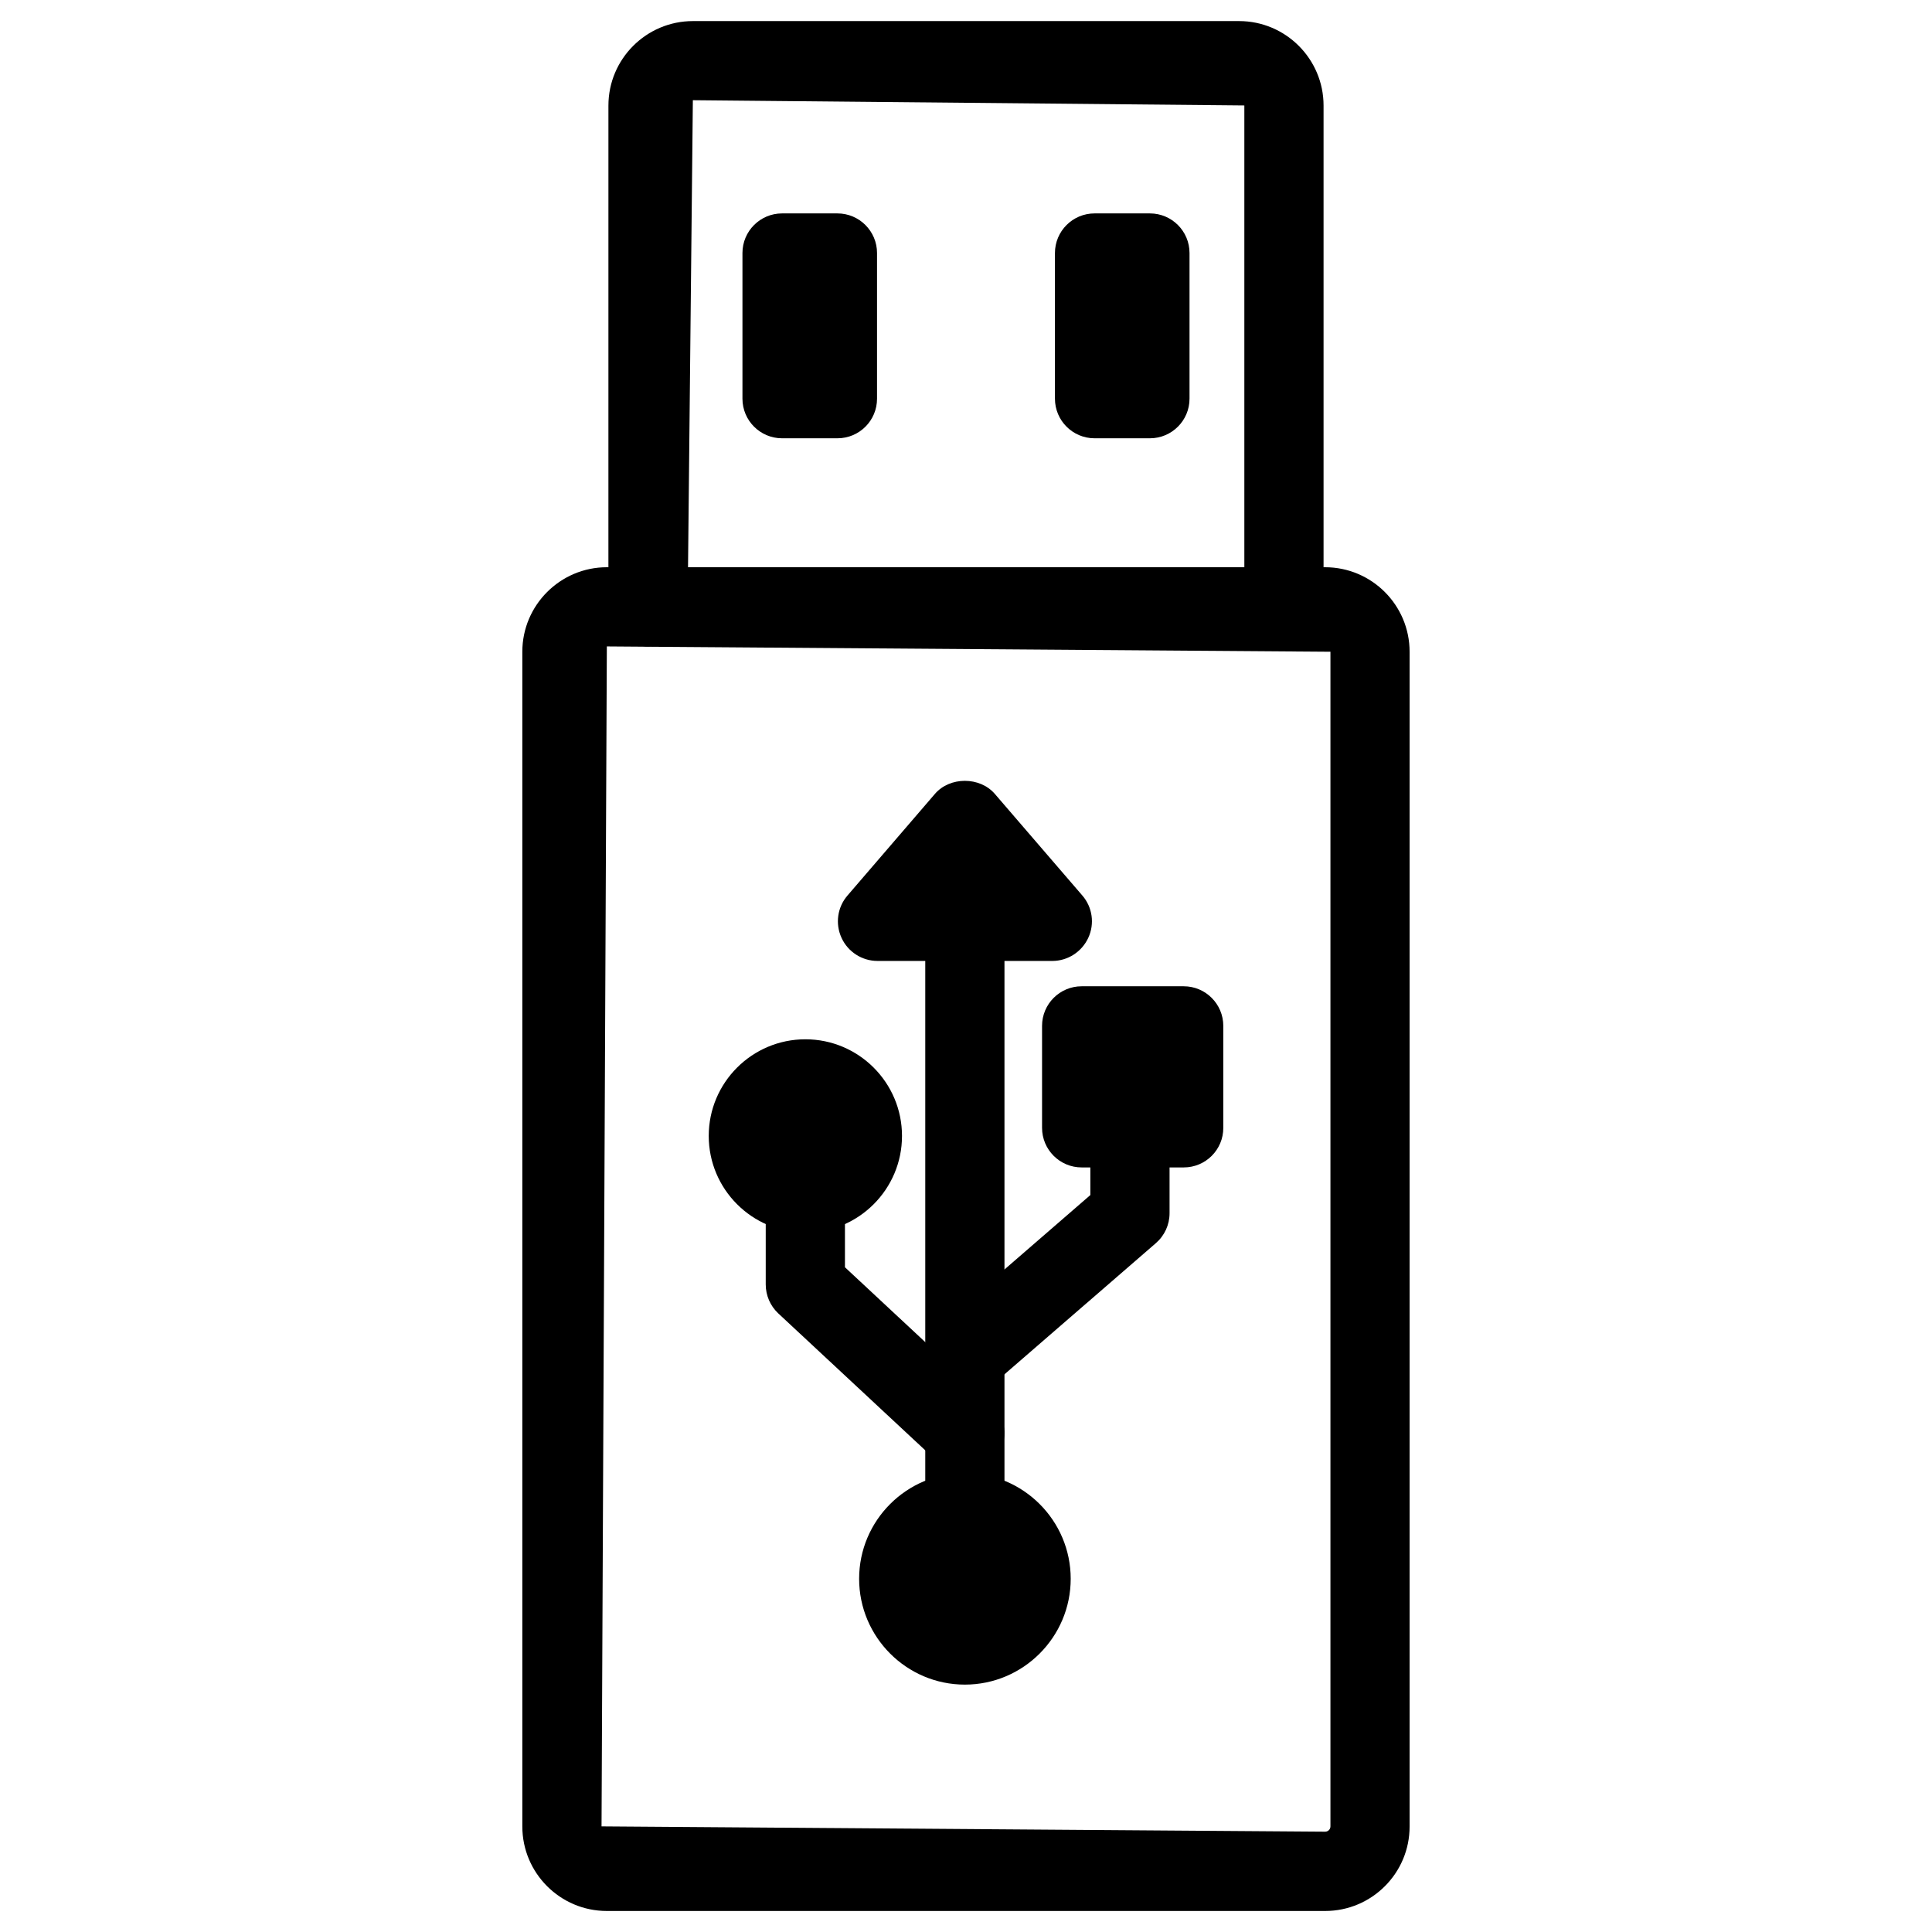
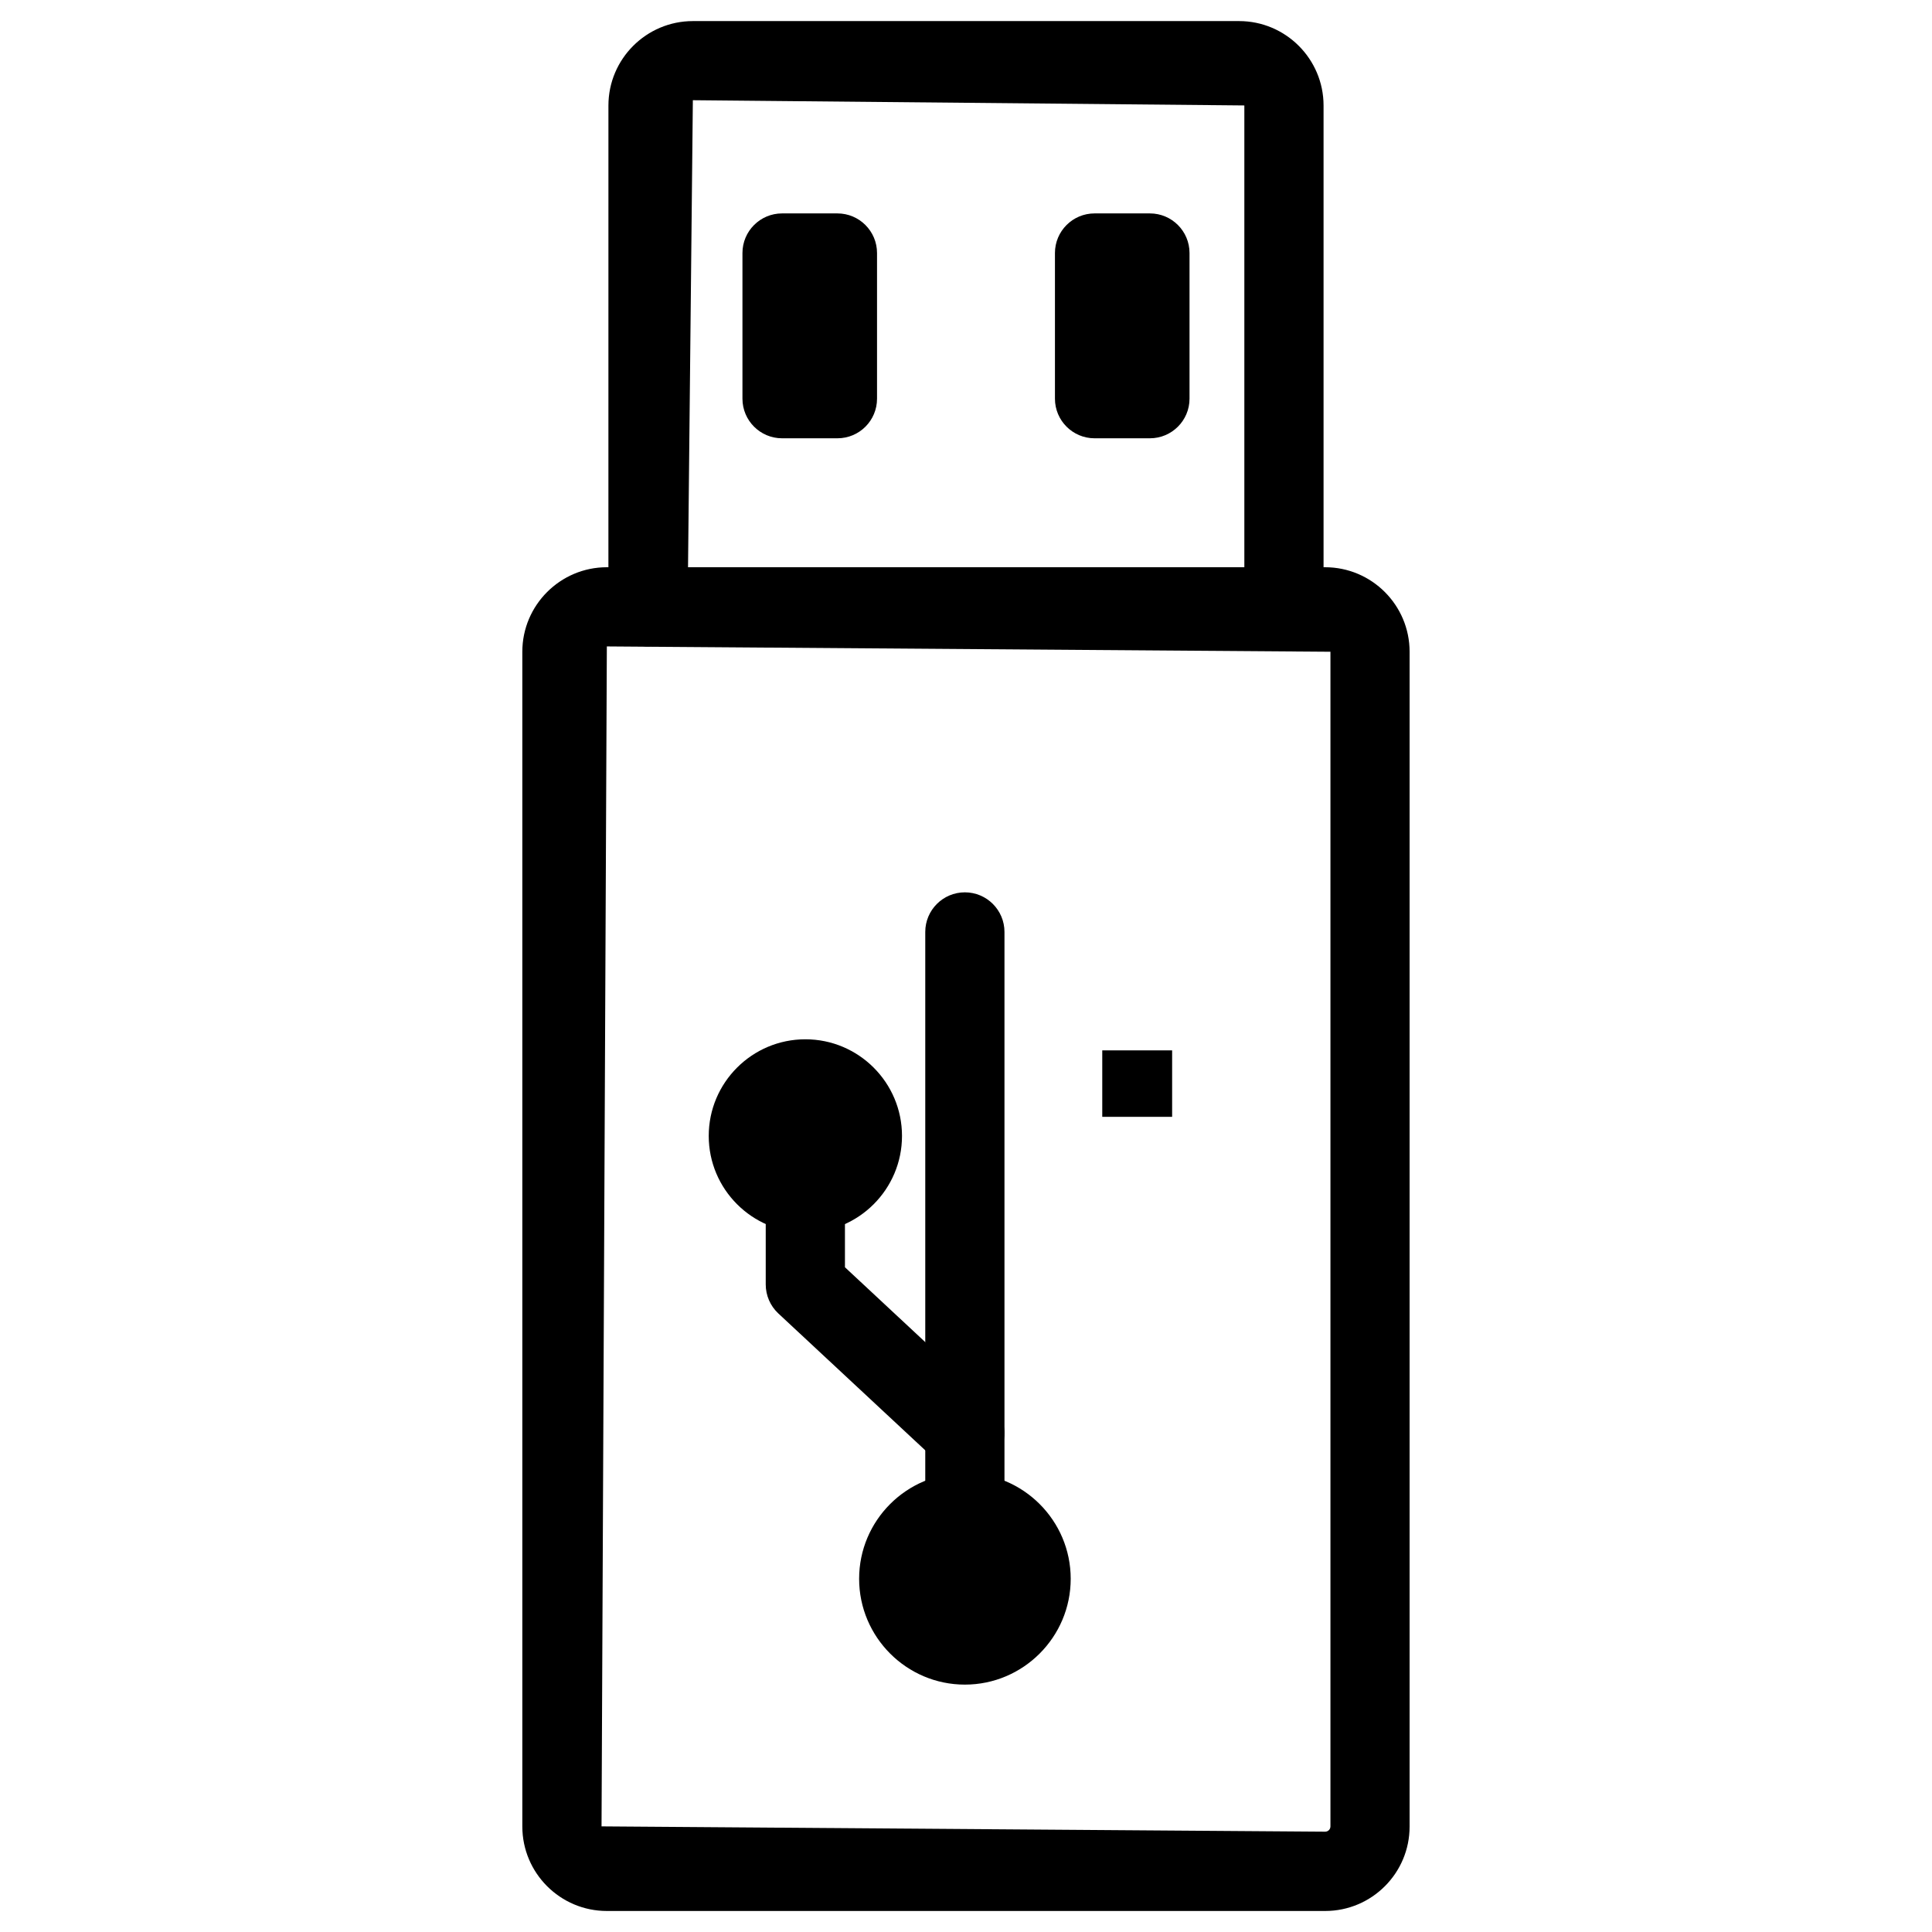
<svg xmlns="http://www.w3.org/2000/svg" fill="#000000" width="800px" height="800px" version="1.1" viewBox="144 144 512 512">
  <g>
    <path d="m495.18 650.43h-190.36c-12.363 0-22.398-10.055-22.398-22.398v-311.31c0-12.344 10.055-22.398 22.398-22.398h190.34c12.363 0 22.398 10.055 22.398 22.398v311.31c0.02 12.344-10.016 22.398-22.379 22.398zm-190.36-335.12-1.406 312.7 191.76 1.406c0.777 0 1.406-0.629 1.406-1.406v-311.29z" />
    <path d="m484.26 315.32c-5.793 0-10.496-4.703-10.496-10.496v-132.88l-146.15-1.387-1.387 134.27c0 5.793-4.703 10.496-10.496 10.496s-10.496-4.703-10.496-10.496l0.004-132.86c0-12.344 10.055-22.379 22.379-22.379h144.76c12.344 0 22.379 10.055 22.379 22.379v132.88c-0.004 5.797-4.688 10.477-10.5 10.477z" />
    <path d="m399.7 547.38c-5.793 0-10.496-4.703-10.496-10.496v-145.91c0-5.793 4.703-10.496 10.496-10.496s10.496 4.703 10.496 10.496v145.91c0 5.816-4.699 10.496-10.496 10.496z" />
-     <path d="m399.7 513.9c-2.938 0-5.856-1.238-7.934-3.633-3.801-4.367-3.316-11 1.07-14.801l40.117-34.762v-13.812c0-5.793 4.703-10.496 10.496-10.496s10.496 4.703 10.496 10.496v18.621c0 3.066-1.324 5.941-3.633 7.934l-43.746 37.91c-1.996 1.703-4.43 2.543-6.867 2.543z" />
    <path d="m399.7 534.27c-2.562 0-5.121-0.922-7.16-2.812l-42.277-39.383c-2.141-1.996-3.336-4.785-3.336-7.684v-18.934c0-5.793 4.703-10.496 10.496-10.496s10.496 4.703 10.496 10.496v14.379l38.918 36.273c4.242 3.945 4.473 10.602 0.523 14.84-2.055 2.207-4.848 3.32-7.66 3.32z" />
    <path d="m399.7 590.44c-15.449 0-28.023-12.594-28.023-28.047 0-15.449 12.574-28.023 28.023-28.023s28.047 12.574 28.047 28.023c0 15.453-12.594 28.047-28.047 28.047zm0-35.078c-3.883 0-7.031 3.148-7.031 7.031 0 3.906 3.148 7.055 7.031 7.055 3.906 0 7.055-3.148 7.055-7.055 0-3.859-3.168-7.031-7.055-7.031z" />
-     <path d="m357.43 470.64c-14.129 0-25.609-11.484-25.609-25.609 0-14.129 11.484-25.609 25.609-25.609 14.129 0 25.609 11.484 25.609 25.609s-11.48 25.609-25.609 25.609zm0-30.207c-2.539 0-4.617 2.078-4.617 4.617 0 5.082 9.215 5.082 9.215 0 0.02-2.559-2.059-4.617-4.598-4.617z" />
-     <path d="m457.71 453.38h-27.059c-5.793 0-10.496-4.703-10.496-10.496v-27.016c0-5.793 4.703-10.496 10.496-10.496h27.039c5.793 0 10.496 4.703 10.496 10.496v27.016c0.02 5.793-4.684 10.496-10.477 10.496z" />
-     <path d="m422.86 398.66h-46.309c-4.094 0-7.828-2.394-9.531-6.109-1.723-3.738-1.113-8.125 1.574-11.23l23.152-26.91c3.969-4.641 11.922-4.641 15.91 0l23.176 26.91c2.688 3.106 3.297 7.496 1.574 11.211-1.719 3.715-5.434 6.129-9.547 6.129z" />
+     <path d="m357.43 470.64c-14.129 0-25.609-11.484-25.609-25.609 0-14.129 11.484-25.609 25.609-25.609 14.129 0 25.609 11.484 25.609 25.609s-11.48 25.609-25.609 25.609zm0-30.207z" />
    <path d="m414.65 560.61c0 8.254-6.691 14.945-14.949 14.945-8.254 0-14.945-6.691-14.945-14.945s6.691-14.945 14.945-14.945c8.258 0 14.949 6.691 14.949 14.945" />
    <path d="m368.66 443.54c0 6.203-5.027 11.23-11.23 11.23s-11.23-5.027-11.23-11.23 5.027-11.23 11.23-11.23 11.23 5.027 11.23 11.23" />
    <path d="m436.11 422.36h18.516v17.613h-18.516z" />
-     <path d="m409.74 376.2c0 5.539-4.492 10.031-10.035 10.031-5.539 0-10.031-4.492-10.031-10.031 0-5.543 4.492-10.035 10.031-10.035 5.543 0 10.035 4.492 10.035 10.035" />
    <path d="m365.93 260.15h-14.676c-5.793 0-10.496-4.703-10.496-10.496v-38.602c0-5.793 4.703-10.496 10.496-10.496h14.672c5.793 0 10.496 4.703 10.496 10.496v38.605c0.004 5.789-4.68 10.492-10.492 10.492z" />
    <path d="m363.05 256.69h-7.785c-5.793 0-10.496-4.703-10.496-10.496v-30.293c0-5.793 4.703-10.496 10.496-10.496h7.789c5.793 0 10.496 4.703 10.496 10.496v30.27c-0.004 5.816-4.703 10.52-10.5 10.52z" />
    <path d="m448.74 260.15h-14.672c-5.793 0-10.496-4.703-10.496-10.496v-38.602c0-5.793 4.703-10.496 10.496-10.496h14.672c5.793 0 10.496 4.703 10.496 10.496v38.605c0 5.789-4.703 10.492-10.496 10.492z" />
    <path d="m445.84 256.69h-7.809c-5.793 0-10.496-4.703-10.496-10.496v-30.293c0-5.793 4.703-10.496 10.496-10.496h7.809c5.793 0 10.496 4.703 10.496 10.496v30.27c0 5.816-4.699 10.52-10.496 10.52z" />
  </g>
</svg>